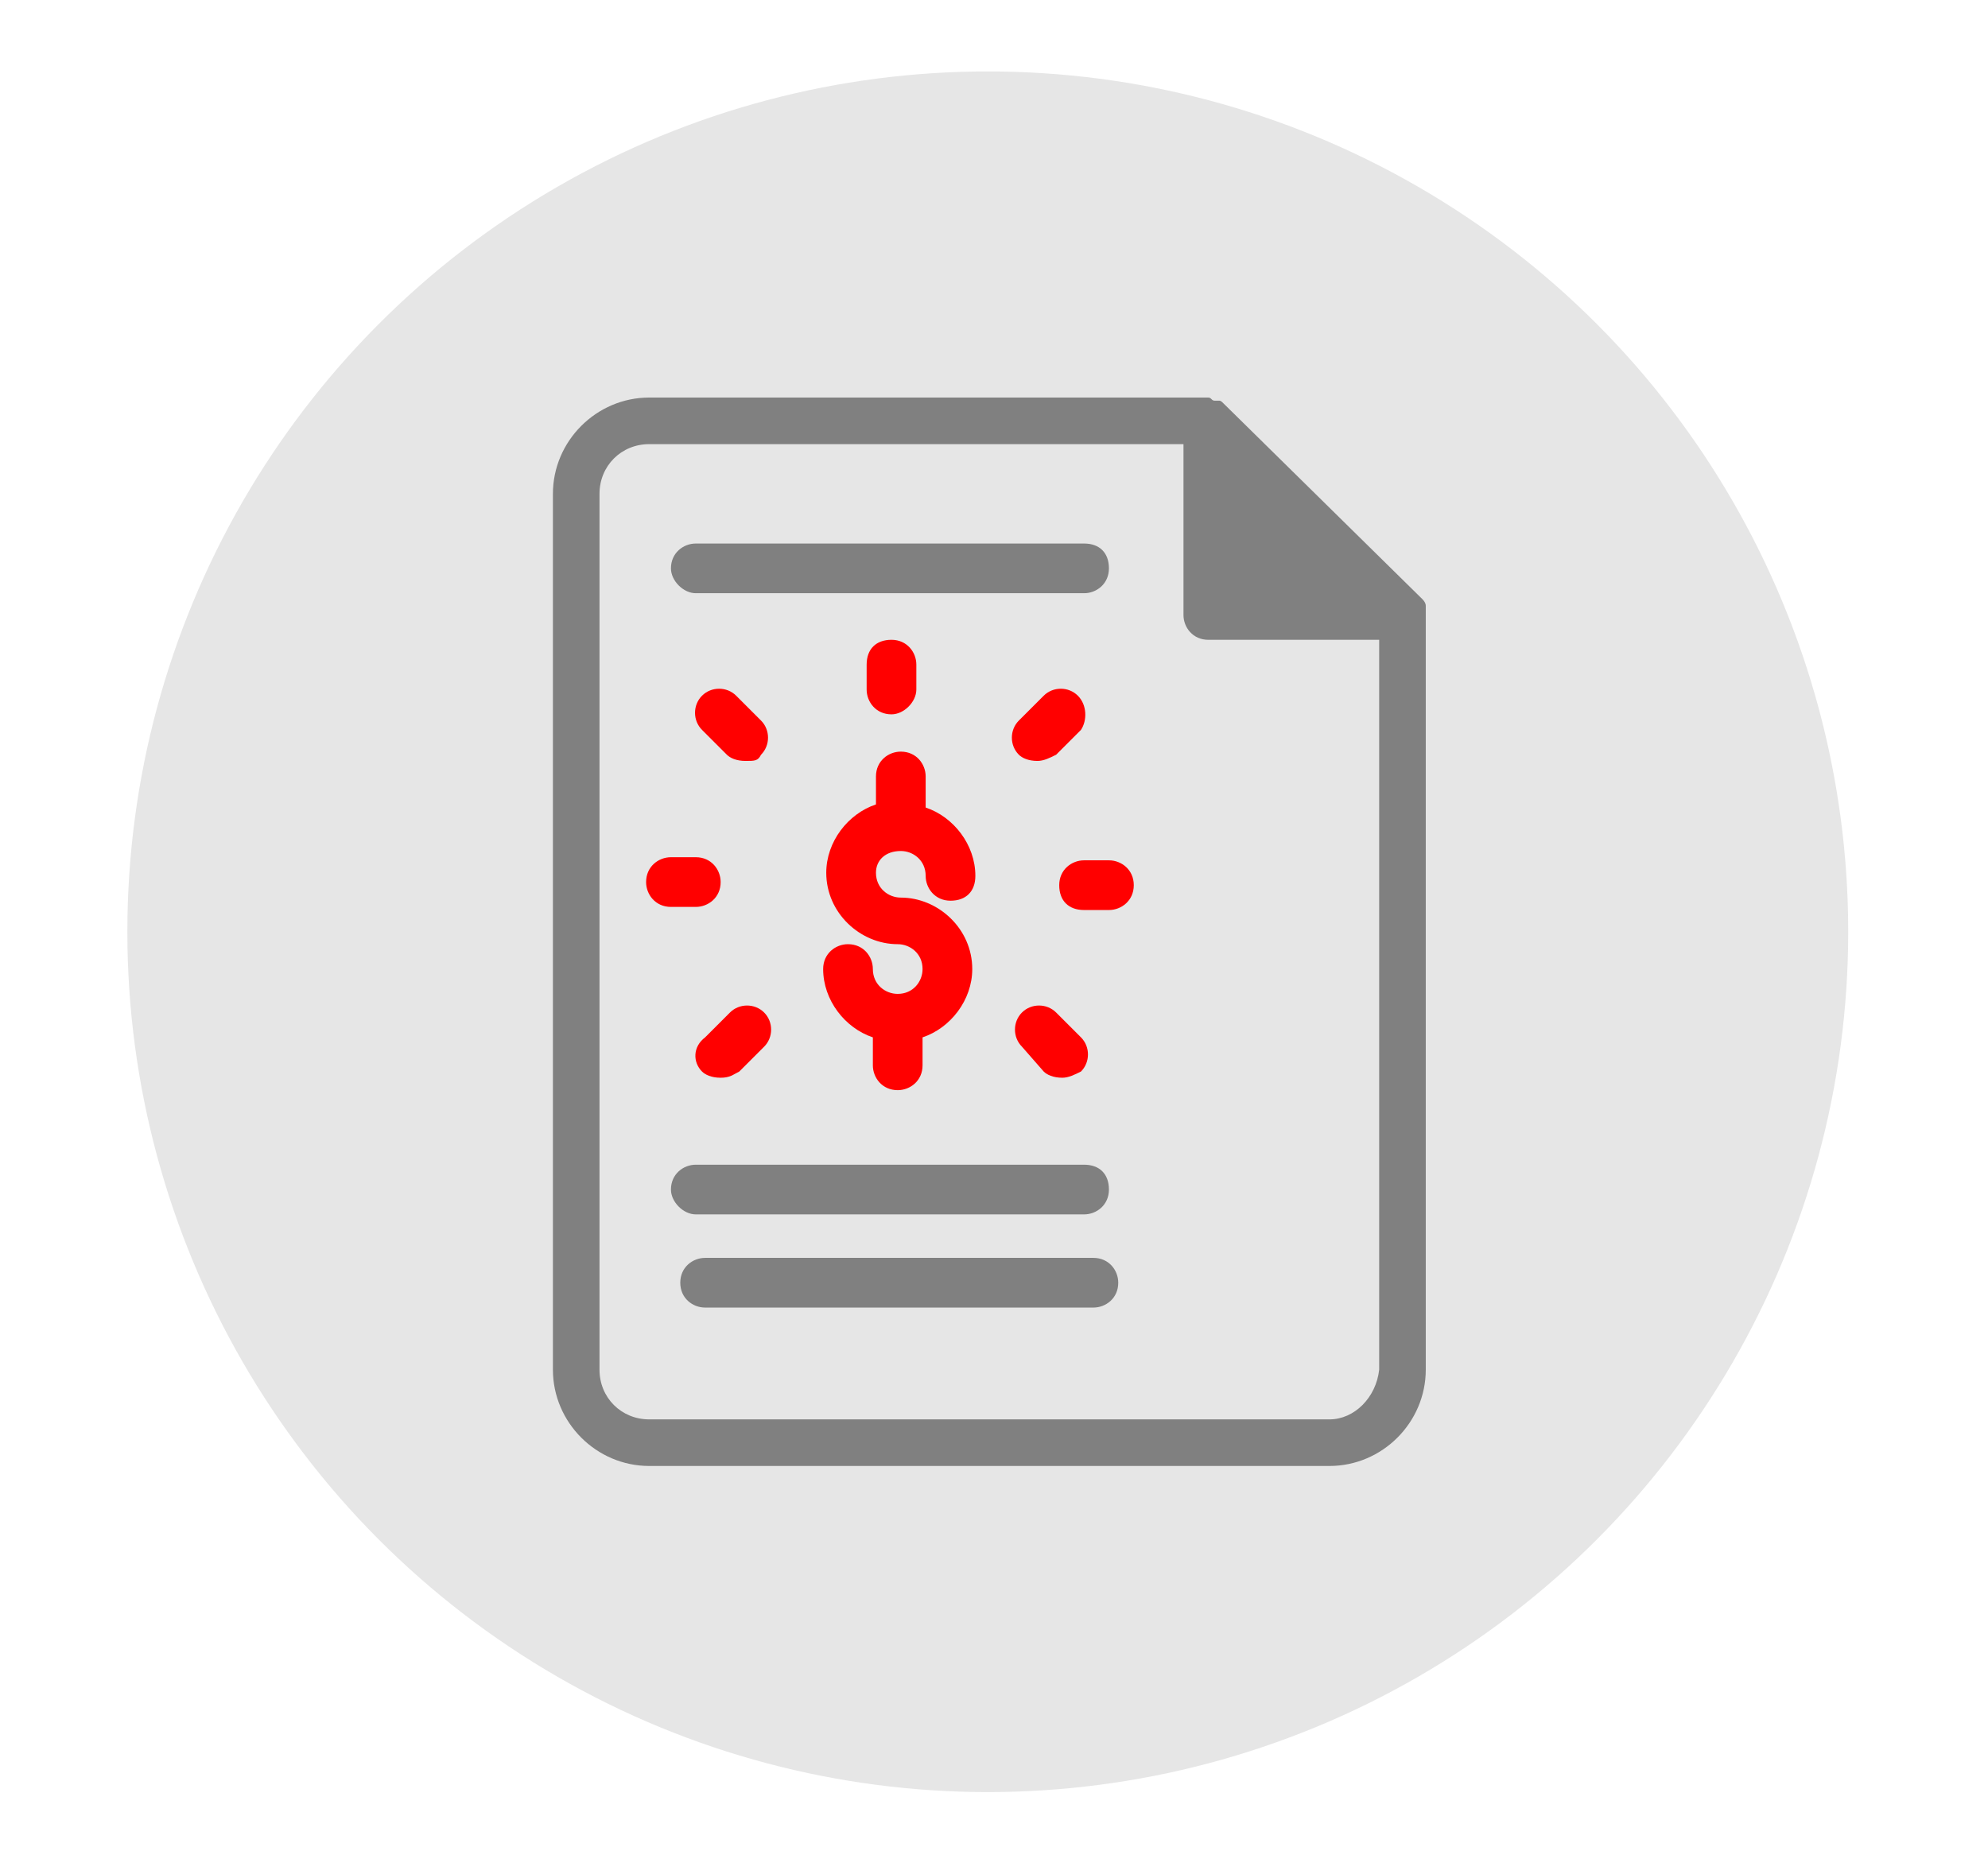
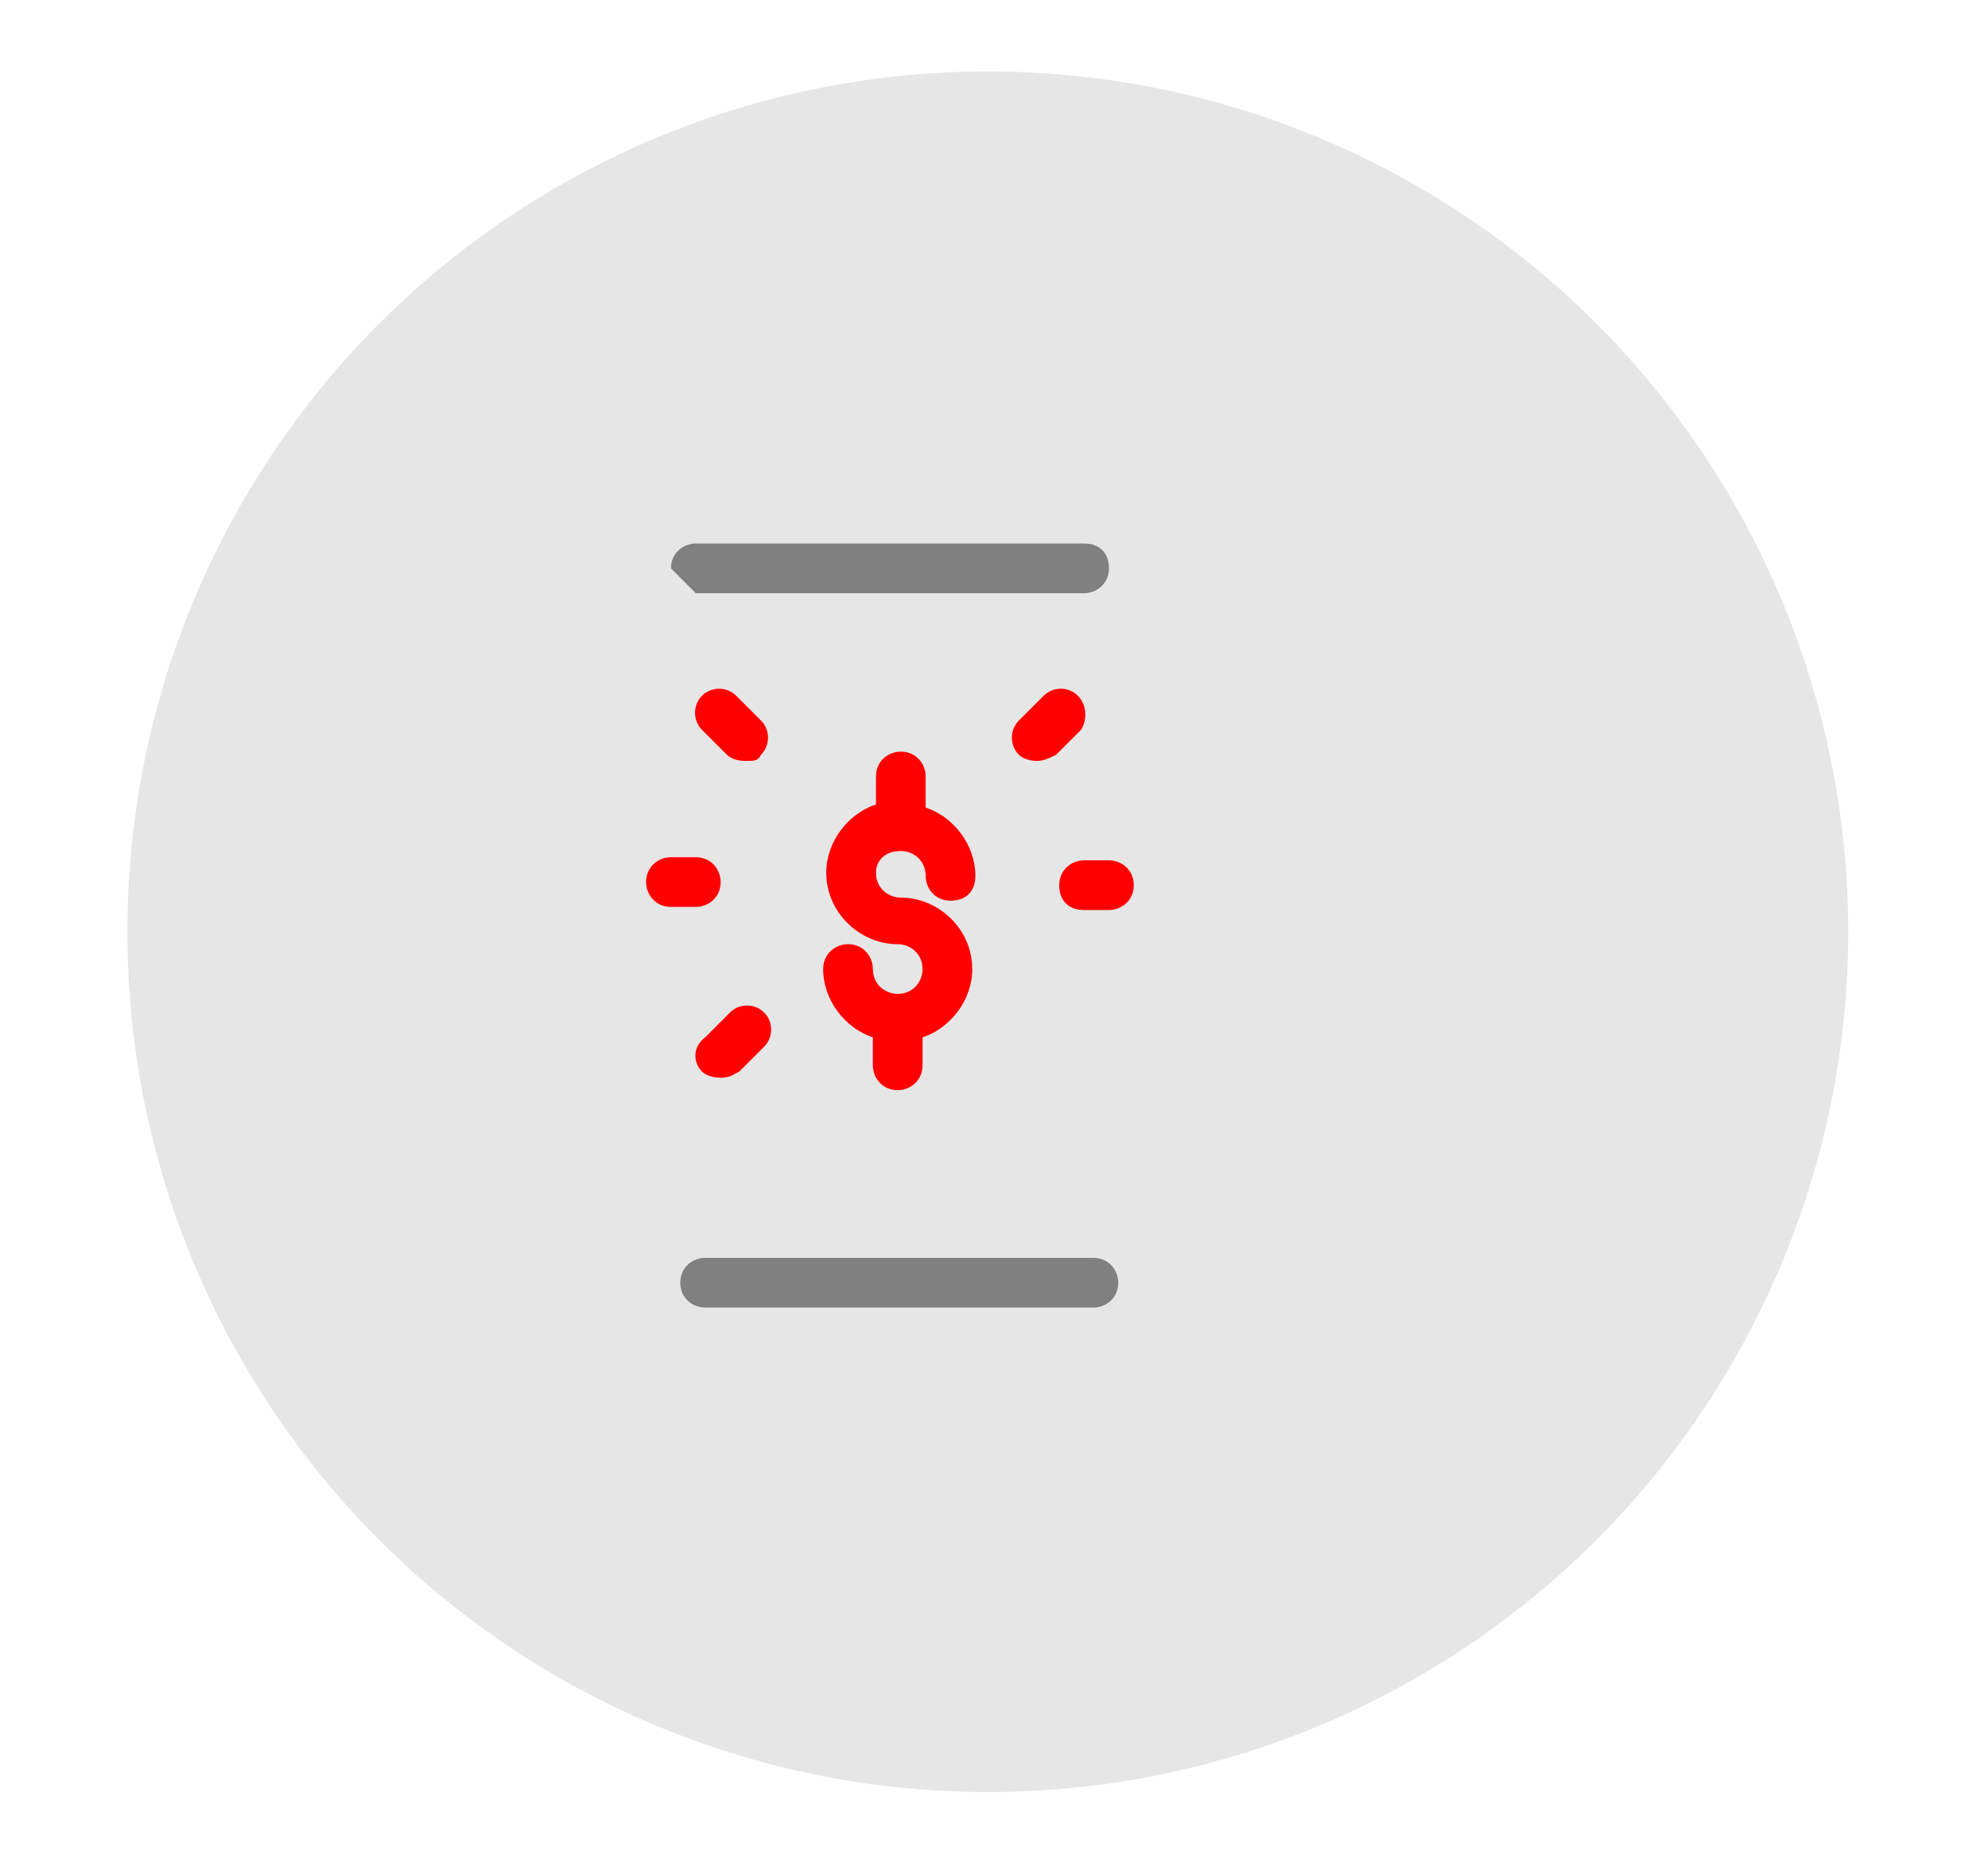
<svg xmlns="http://www.w3.org/2000/svg" version="1.1" id="Layer_1" x="0px" y="0px" viewBox="0 0 64 59.6" style="enable-background:new 0 0 64 59.6;" xml:space="preserve">
  <style type="text/css">
	.st0{fill:#E6E6E6;}
	.st1{fill:#FF0000;}
	.st2{fill:#808080;}
</style>
  <circle class="st0" cx="31.8" cy="30" r="27.7" />
  <g>
    <path class="st1" d="M22.4,29.2c0.4,0,0.8-0.3,0.8-0.8c0-0.4-0.3-0.8-0.8-0.8h-0.8c-0.4,0-0.8,0.3-0.8,0.8c0,0.4,0.3,0.8,0.8,0.8   H22.4z" />
    <path class="st1" d="M35.7,27.7h-0.8c-0.4,0-0.8,0.3-0.8,0.8s0.3,0.8,0.8,0.8h0.8c0.4,0,0.8-0.3,0.8-0.8   C36.5,28,36.1,27.7,35.7,27.7z" />
-     <path class="st1" d="M29.5,22.2v-0.8c0-0.4-0.3-0.8-0.8-0.8s-0.8,0.3-0.8,0.8v0.8c0,0.4,0.3,0.8,0.8,0.8   C29.1,23,29.5,22.6,29.5,22.2z" />
    <path class="st1" d="M24.5,24.3c0.3-0.3,0.3-0.8,0-1.1l-0.8-0.8c-0.3-0.3-0.8-0.3-1.1,0c-0.3,0.3-0.3,0.8,0,1.1l0.8,0.8   c0.1,0.1,0.3,0.2,0.6,0.2S24.4,24.5,24.5,24.3z" />
-     <path class="st1" d="M33.6,34.5c0.1,0.1,0.3,0.2,0.6,0.2c0.2,0,0.4-0.1,0.6-0.2c0.3-0.3,0.3-0.8,0-1.1l-0.8-0.8   c-0.3-0.3-0.8-0.3-1.1,0s-0.3,0.8,0,1.1L33.6,34.5z" />
    <path class="st1" d="M34.7,22.4c-0.3-0.3-0.8-0.3-1.1,0l-0.8,0.8c-0.3,0.3-0.3,0.8,0,1.1c0.1,0.1,0.3,0.2,0.6,0.2   c0.2,0,0.4-0.1,0.6-0.2l0.8-0.8C35,23.2,35,22.7,34.7,22.4z" />
    <path class="st1" d="M22.6,34.5c0.1,0.1,0.3,0.2,0.6,0.2s0.4-0.1,0.6-0.2l0.8-0.8c0.3-0.3,0.3-0.8,0-1.1c-0.3-0.3-0.8-0.3-1.1,0   l-0.8,0.8C22.3,33.7,22.3,34.2,22.6,34.5z" />
-     <path class="st2" d="M22.4,19.1h12.5c0.4,0,0.8-0.3,0.8-0.8s-0.3-0.8-0.8-0.8H22.4c-0.4,0-0.8,0.3-0.8,0.8   C21.6,18.7,22,19.1,22.4,19.1z" />
-     <path class="st2" d="M22.4,39.1h12.5c0.4,0,0.8-0.3,0.8-0.8s-0.3-0.8-0.8-0.8H22.4c-0.4,0-0.8,0.3-0.8,0.8   C21.6,38.7,22,39.1,22.4,39.1z" />
+     <path class="st2" d="M22.4,19.1h12.5c0.4,0,0.8-0.3,0.8-0.8s-0.3-0.8-0.8-0.8H22.4c-0.4,0-0.8,0.3-0.8,0.8   z" />
    <path class="st2" d="M22.7,42.1h12.5c0.4,0,0.8-0.3,0.8-0.8c0-0.4-0.3-0.8-0.8-0.8H22.7c-0.4,0-0.8,0.3-0.8,0.8   C21.9,41.8,22.3,42.1,22.7,42.1z" />
-     <path class="st2" d="M45.9,19.8c0-0.1,0-0.1,0-0.2c0,0,0,0,0-0.1c0-0.1-0.1-0.2-0.1-0.2L39.4,13c-0.1-0.1-0.1-0.1-0.2-0.1   c0,0,0,0-0.1,0c-0.1,0-0.1-0.1-0.2-0.1h0h-18c-1.7,0-3.1,1.4-3.1,3.1v28.2c0,1.7,1.4,3.1,3.1,3.1h21.9c1.7,0,3.1-1.4,3.1-3.1V19.8   C45.9,19.8,45.9,19.8,45.9,19.8z M42.8,45.7H20.9c-0.9,0-1.6-0.7-1.6-1.6V15.9c0-0.9,0.7-1.6,1.6-1.6h17.2v5.5   c0,0.4,0.3,0.8,0.8,0.8h5.5v23.5C44.3,45,43.6,45.7,42.8,45.7z" />
    <path class="st1" d="M29,27.4c0.4,0,0.8,0.3,0.8,0.8c0,0.4,0.3,0.8,0.8,0.8s0.8-0.3,0.8-0.8c0-1-0.7-1.9-1.6-2.2c0,0,0-0.1,0-0.1   V25c0-0.4-0.3-0.8-0.8-0.8c-0.4,0-0.8,0.3-0.8,0.8v0.8c0,0,0,0.1,0,0.1c-0.9,0.3-1.6,1.2-1.6,2.2c0,1.3,1.1,2.3,2.3,2.3   c0.4,0,0.8,0.3,0.8,0.8c0,0.4-0.3,0.8-0.8,0.8c-0.4,0-0.8-0.3-0.8-0.8c0-0.4-0.3-0.8-0.8-0.8c-0.4,0-0.8,0.3-0.8,0.8   c0,1,0.7,1.9,1.6,2.2v0.9c0,0.4,0.3,0.8,0.8,0.8c0.4,0,0.8-0.3,0.8-0.8v-0.9c0.9-0.3,1.6-1.2,1.6-2.2c0-1.3-1.1-2.3-2.3-2.3   c-0.4,0-0.8-0.3-0.8-0.8C28.2,27.7,28.5,27.4,29,27.4z" />
  </g>
</svg>